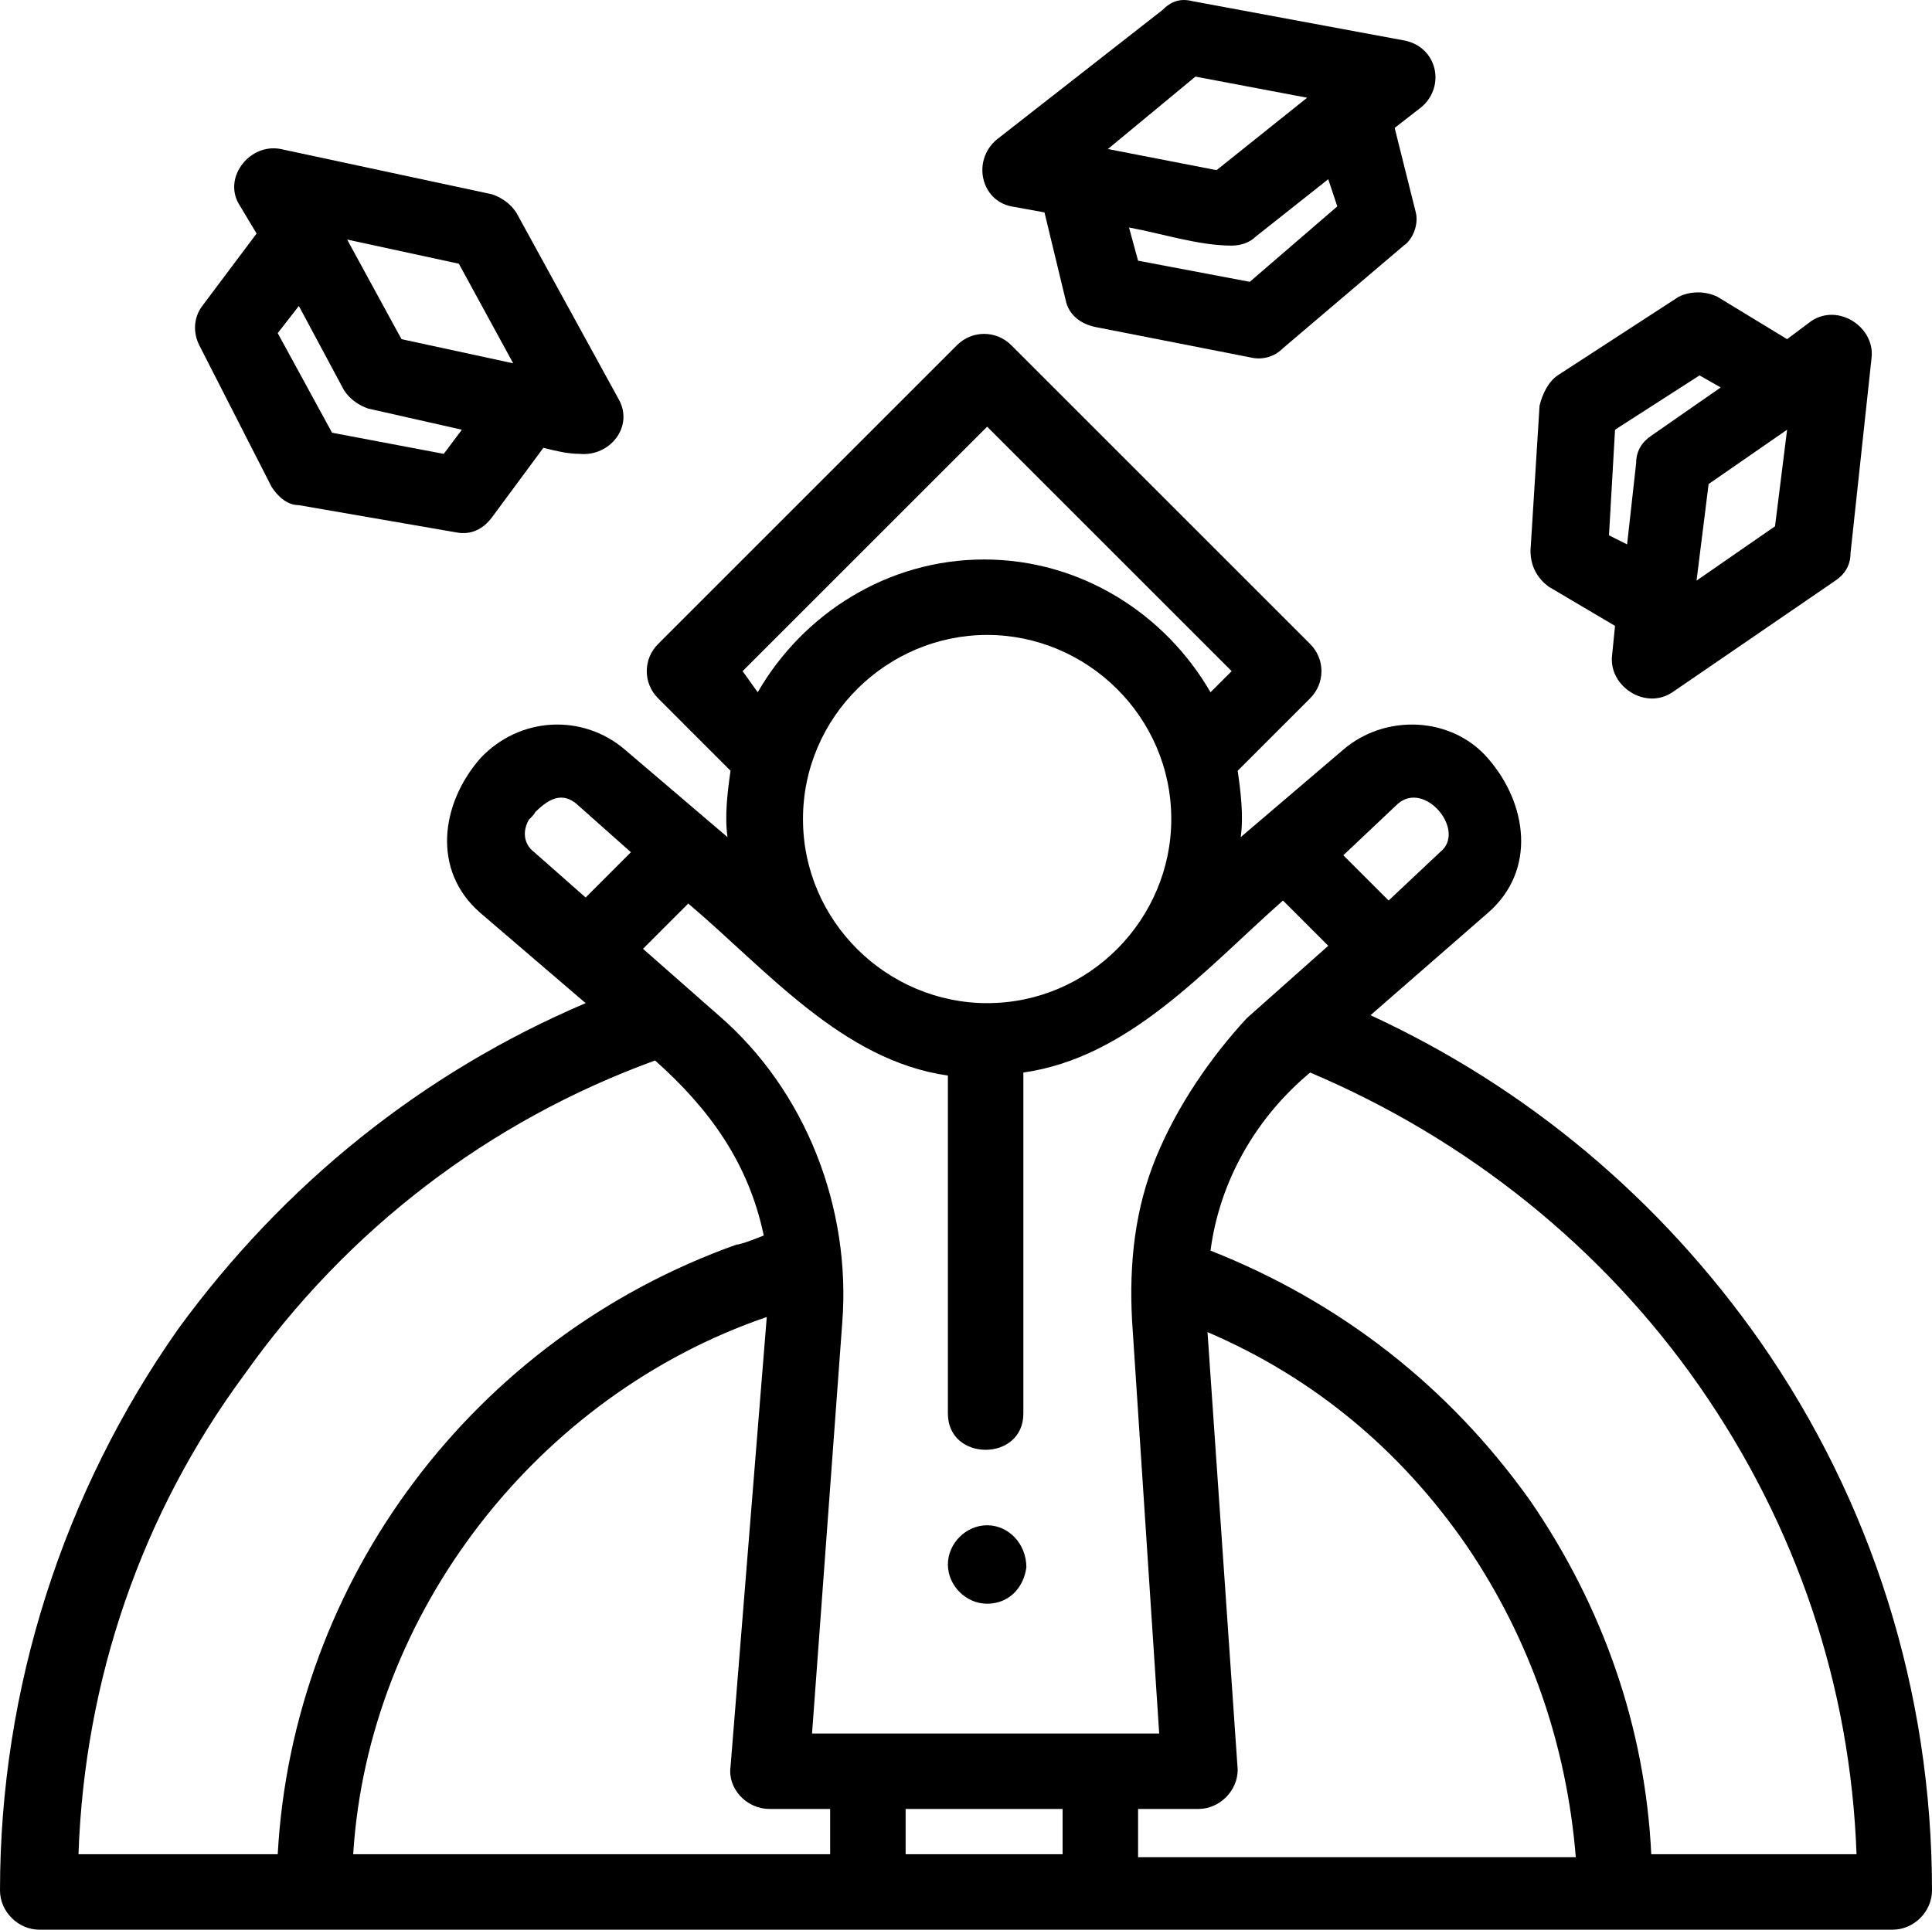
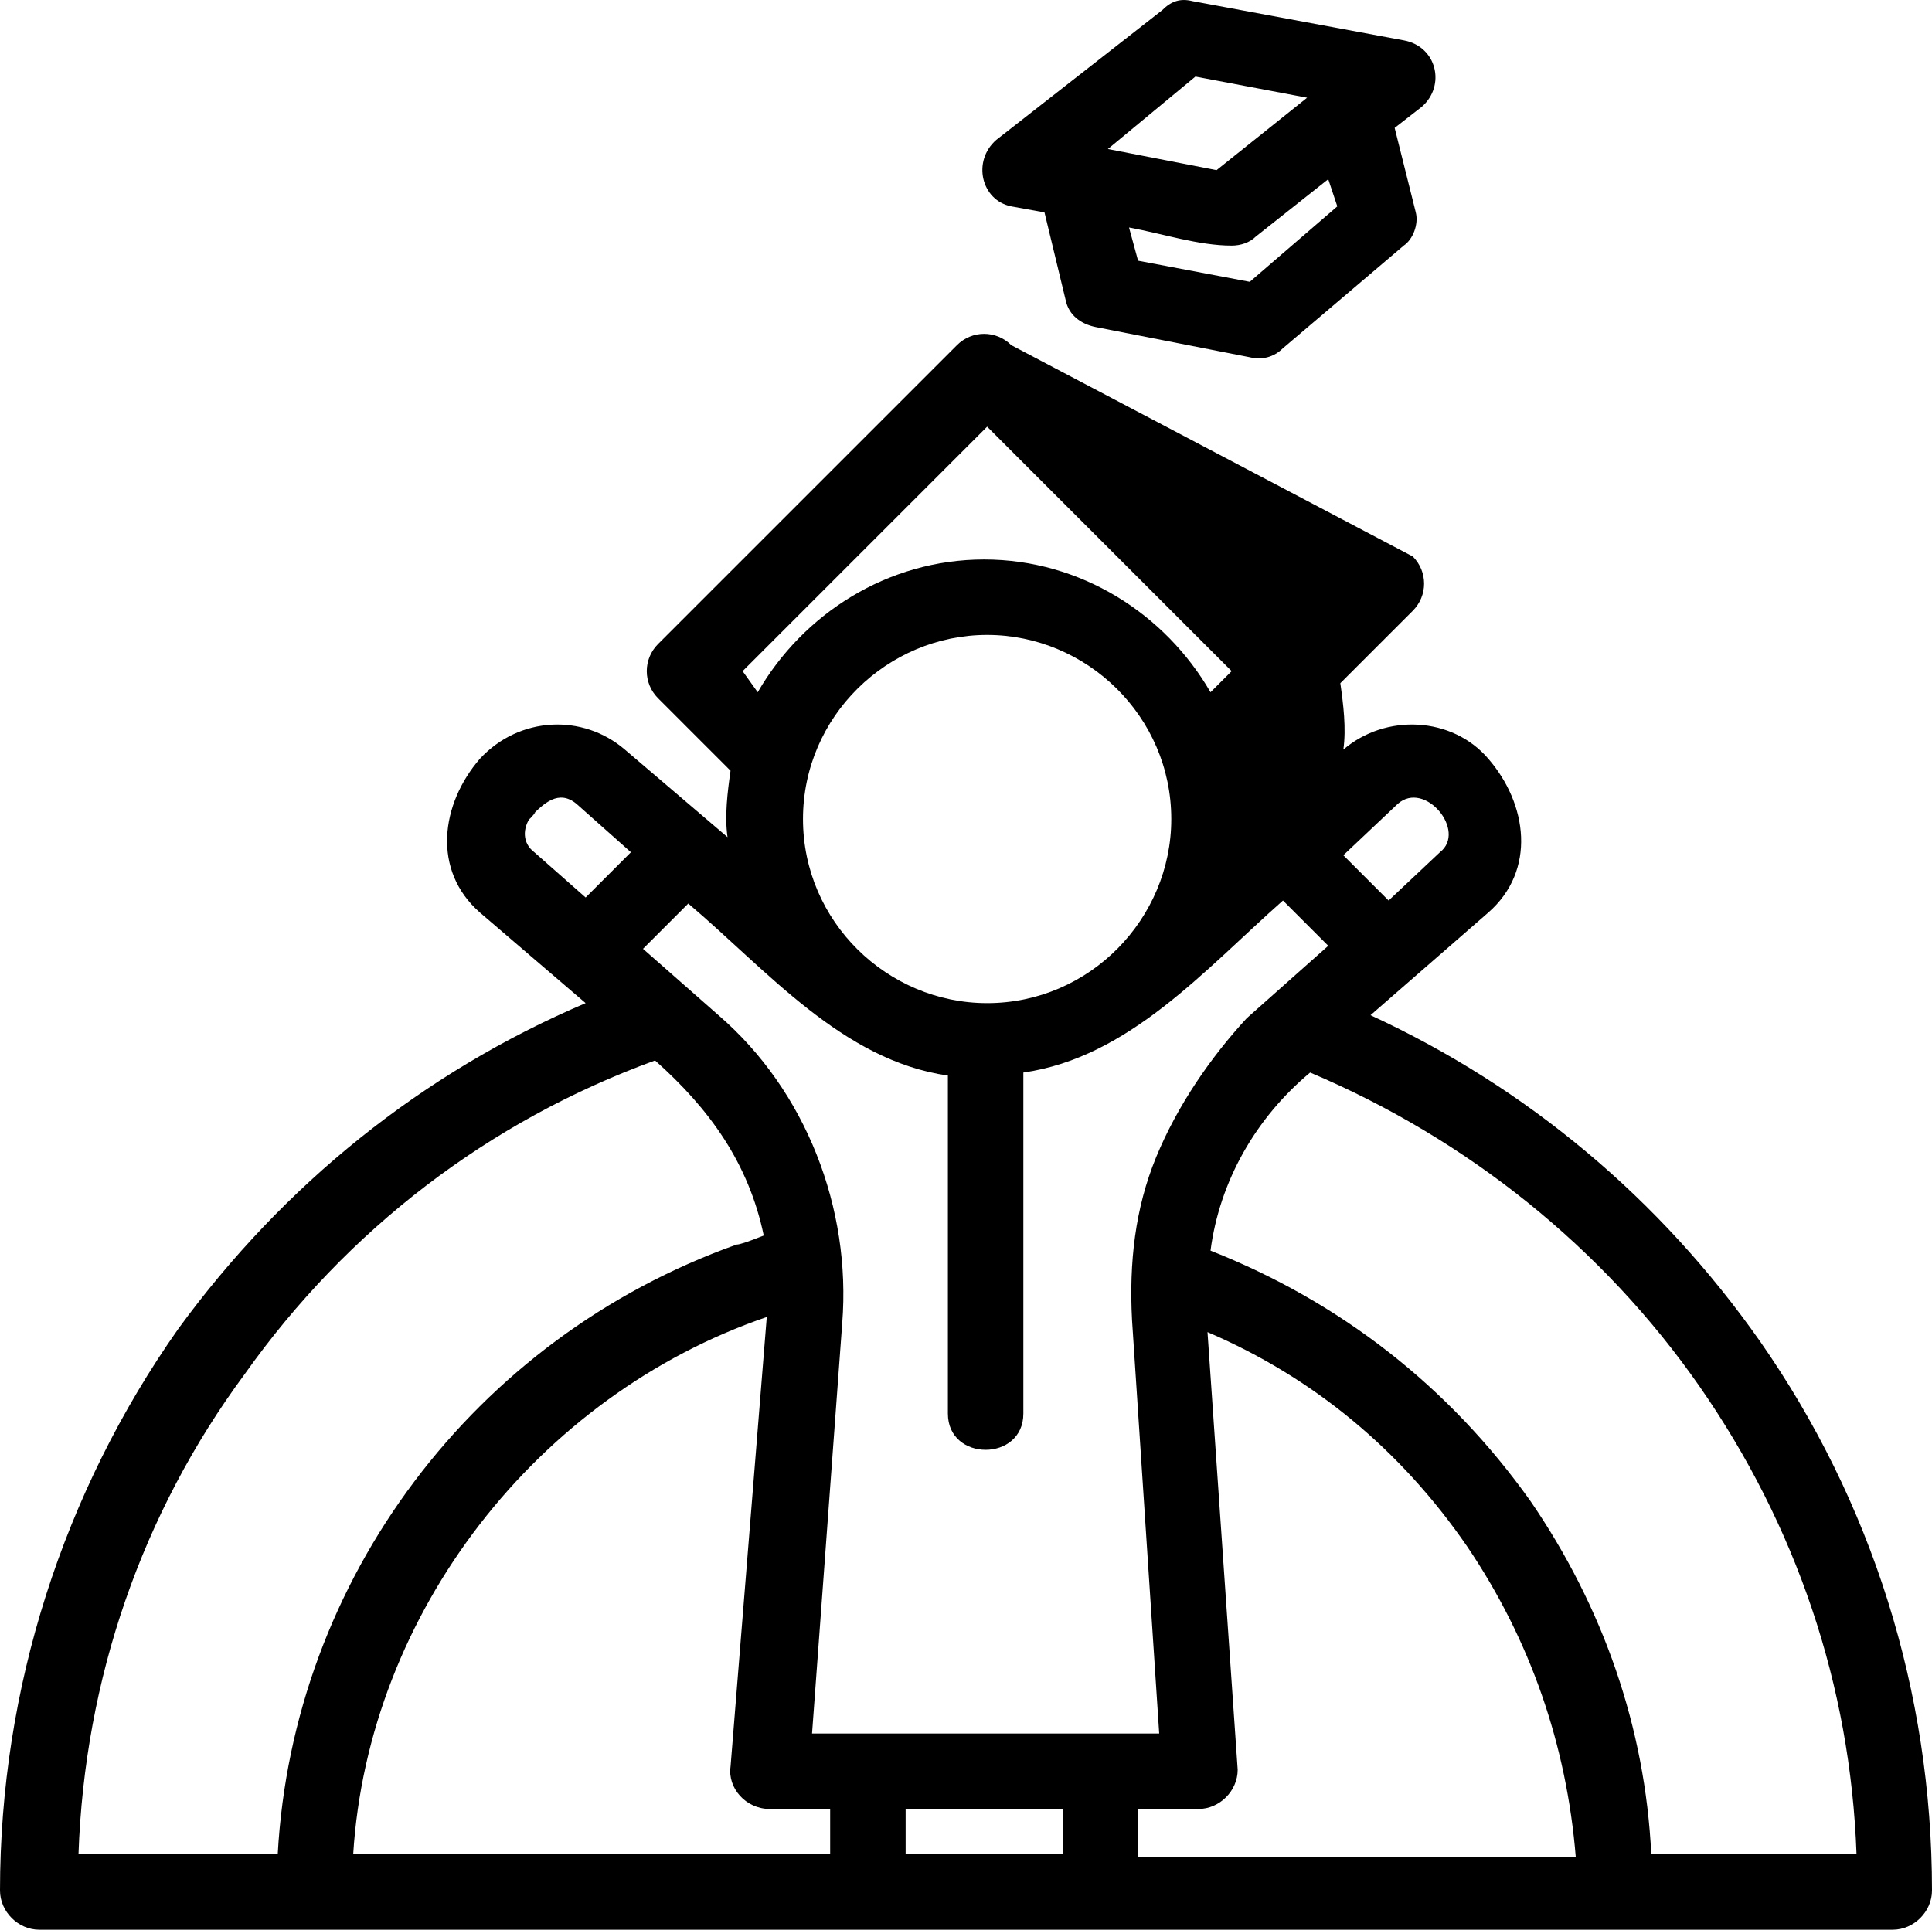
<svg xmlns="http://www.w3.org/2000/svg" height="63.938" width="64" xml:space="preserve" viewBox="0 0 64 63.938" y="0px" x="0px" id="katman_1">
  <defs id="defs17" />
  <g transform="translate(0,-0.062)" id="g12">
-     <path id="path2" d="M 62.7,64 C 63.4,64 64,63.4 64,62.7 64,56.1 62,49.8 58.3,44.5 55,39.8 50.6,36.1 45.4,33.7 l 3.9,-3.4 c 1.6,-1.4 1.3,-3.6 0,-5.1 -1.2,-1.4 -3.4,-1.5 -4.8,-0.3 l -3.4,2.9 c 0.1,-0.7 0,-1.5 -0.1,-2.2 l 2.4,-2.4 c 0.5,-0.5 0.5,-1.3 0,-1.8 L 33.5,11.5 C 33,11 32.2,11 31.7,11.5 l -9.9,9.9 c -0.5,0.5 -0.5,1.3 0,1.8 l 2.4,2.4 c -0.1,0.7 -0.2,1.5 -0.1,2.2 l -3.4,-2.9 c -1.4,-1.2 -3.5,-1.1 -4.8,0.3 -1.3,1.5 -1.6,3.7 0,5.1 l 3.5,3 C 14,35.6 9.4,39.3 5.9,44.1 2.1,49.5 0,56 0,62.7 0,63.4 0.6,64 1.3,64 Z M 38.3,38.4 c -0.7,1.7 -0.9,3.5 -0.8,5.4 l 0.9,13.7 H 26.9 l 1,-13.6 c 0.3,-3.8 -1.2,-7.7 -4.1,-10.2 l -2.5,-2.2 c 0.5,-0.5 1,-1 1.5,-1.5 2.6,2.2 5.1,5.2 8.6,5.7 v 11.2 c 0,1.6 2.5,1.6 2.5,0 V 35.6 c 3.5,-0.5 6,-3.4 8.6,-5.7 l 1.5,1.5 c -0.9,0.8 -1.8,1.6 -2.7,2.4 -1.2,1.3 -2.3,2.9 -3,4.6 z M 35.2,60 v 1.5 H 30 V 60 Z M 32.7,21.1 c 3.3,0 6.1,2.7 6.1,6.1 0,3.3 -2.7,6.1 -6.1,6.1 -3.3,0 -6.1,-2.7 -6.1,-6.1 0,-3.4 2.8,-6.1 6.1,-6.1 z m 13.6,5.6 c 0.9,-0.8 2.3,0.9 1.4,1.6 L 46,29.9 44.5,28.4 Z m -21.7,-4.4 8.1,-8.1 8.1,8.1 -0.7,0.7 c -1.5,-2.6 -4.3,-4.4 -7.5,-4.4 -3.2,0 -6,1.8 -7.5,4.4 z m -7,4.8 c 0.4,-0.4 0.9,-0.9 1.5,-0.4 l 1.8,1.6 c -0.5,0.5 -1,1 -1.5,1.5 l -1.7,-1.5 c -0.4,-0.3 -0.4,-0.8 -0.1,-1.2 0.4,-0.4 -0.3,0.4 0,0 z M 8.1,45.6 c 3.4,-4.8 8.1,-8.4 13.6,-10.4 1.8,1.6 3.1,3.4 3.6,5.8 -0.5,0.2 -0.8,0.3 -0.9,0.3 C 15.7,44.4 9.7,52.4 9.2,61.5 H 2.6 C 2.8,55.7 4.7,50.2 8.1,45.6 Z m 16.1,13 c -0.1,0.7 0.5,1.4 1.3,1.4 h 2 v 1.5 H 11.7 c 0.5,-8 6.1,-15.2 13.7,-17.8 z m 13.5,2.9 V 60 h 2 C 40.4,60 41,59.4 41,58.7 L 40,44.2 c 3.5,1.5 6.4,3.9 8.6,7.1 2.1,3.1 3.3,6.6 3.6,10.3 H 37.7 Z m 17,0 C 54.5,57.3 53.1,53.3 50.7,49.8 48,46 44.4,43.2 40.1,41.5 c 0.3,-2.3 1.5,-4.4 3.3,-5.9 5.2,2.2 9.7,5.8 12.9,10.4 3.2,4.6 5,9.9 5.2,15.5 z" />
+     <path id="path2" d="M 62.7,64 C 63.4,64 64,63.4 64,62.7 64,56.1 62,49.8 58.3,44.5 55,39.8 50.6,36.1 45.4,33.7 l 3.9,-3.4 c 1.6,-1.4 1.3,-3.6 0,-5.1 -1.2,-1.4 -3.4,-1.5 -4.8,-0.3 c 0.1,-0.7 0,-1.5 -0.1,-2.2 l 2.4,-2.4 c 0.5,-0.5 0.5,-1.3 0,-1.8 L 33.5,11.5 C 33,11 32.2,11 31.7,11.5 l -9.9,9.9 c -0.5,0.5 -0.5,1.3 0,1.8 l 2.4,2.4 c -0.1,0.7 -0.2,1.5 -0.1,2.2 l -3.4,-2.9 c -1.4,-1.2 -3.5,-1.1 -4.8,0.3 -1.3,1.5 -1.6,3.7 0,5.1 l 3.5,3 C 14,35.6 9.4,39.3 5.9,44.1 2.1,49.5 0,56 0,62.7 0,63.4 0.6,64 1.3,64 Z M 38.3,38.4 c -0.7,1.7 -0.9,3.5 -0.8,5.4 l 0.9,13.7 H 26.9 l 1,-13.6 c 0.3,-3.8 -1.2,-7.7 -4.1,-10.2 l -2.5,-2.2 c 0.5,-0.5 1,-1 1.5,-1.5 2.6,2.2 5.1,5.2 8.6,5.7 v 11.2 c 0,1.6 2.5,1.6 2.5,0 V 35.6 c 3.5,-0.5 6,-3.4 8.6,-5.7 l 1.5,1.5 c -0.9,0.8 -1.8,1.6 -2.7,2.4 -1.2,1.3 -2.3,2.9 -3,4.6 z M 35.2,60 v 1.5 H 30 V 60 Z M 32.7,21.1 c 3.3,0 6.1,2.7 6.1,6.1 0,3.3 -2.7,6.1 -6.1,6.1 -3.3,0 -6.1,-2.7 -6.1,-6.1 0,-3.4 2.8,-6.1 6.1,-6.1 z m 13.6,5.6 c 0.9,-0.8 2.3,0.9 1.4,1.6 L 46,29.9 44.5,28.4 Z m -21.7,-4.4 8.1,-8.1 8.1,8.1 -0.7,0.7 c -1.5,-2.6 -4.3,-4.4 -7.5,-4.4 -3.2,0 -6,1.8 -7.5,4.4 z m -7,4.8 c 0.4,-0.4 0.9,-0.9 1.5,-0.4 l 1.8,1.6 c -0.5,0.5 -1,1 -1.5,1.5 l -1.7,-1.5 c -0.4,-0.3 -0.4,-0.8 -0.1,-1.2 0.4,-0.4 -0.3,0.4 0,0 z M 8.1,45.6 c 3.4,-4.8 8.1,-8.4 13.6,-10.4 1.8,1.6 3.1,3.4 3.6,5.8 -0.5,0.2 -0.8,0.3 -0.9,0.3 C 15.7,44.4 9.7,52.4 9.2,61.5 H 2.6 C 2.8,55.7 4.7,50.2 8.1,45.6 Z m 16.1,13 c -0.1,0.7 0.5,1.4 1.3,1.4 h 2 v 1.5 H 11.7 c 0.5,-8 6.1,-15.2 13.7,-17.8 z m 13.5,2.9 V 60 h 2 C 40.4,60 41,59.4 41,58.7 L 40,44.2 c 3.5,1.5 6.4,3.9 8.6,7.1 2.1,3.1 3.3,6.6 3.6,10.3 H 37.7 Z m 17,0 C 54.5,57.3 53.1,53.3 50.7,49.8 48,46 44.4,43.2 40.1,41.5 c 0.3,-2.3 1.5,-4.4 3.3,-5.9 5.2,2.2 9.7,5.8 12.9,10.4 3.2,4.6 5,9.9 5.2,15.5 z" />
    <path id="path4" d="m 33.5,6.9 1.1,0.2 0.7,2.9 c 0.1,0.5 0.5,0.8 1,0.9 l 5.1,1 c 0.4,0.1 0.8,0 1.1,-0.3 l 4,-3.4 C 46.8,8 47,7.5 46.9,7.1 L 46.2,4.3 47.1,3.6 c 0.8,-0.7 0.5,-2 -0.6,-2.2 l -7,-1.3 c -0.4,-0.1 -0.7,0 -1,0.3 L 33,4.7 c -0.8,0.7 -0.5,2 0.5,2.2 z m 10.8,0 -2.9,2.5 -3.7,-0.7 -0.3,-1.1 c 1.1,0.2 2.3,0.6 3.4,0.6 0.3,0 0.6,-0.1 0.8,-0.3 L 44,6 Z M 39.6,2.6 43.3,3.3 40.3,5.7 36.7,5 Z" />
-     <path id="path6" d="m 51.3,19.5 2.2,1.3 -0.1,1 c -0.1,1 1.1,1.8 2,1.2 l 5.4,-3.7 c 0.3,-0.2 0.5,-0.5 0.5,-0.9 L 62,11.9 c 0.1,-1 -1.1,-1.8 -2,-1.2 L 59.2,11.3 56.9,9.9 C 56.5,9.7 56,9.7 55.6,9.9 l -4,2.6 c -0.3,0.2 -0.5,0.6 -0.6,1 l -0.3,4.8 c 0,0.5 0.2,0.9 0.6,1.2 z m 7.5,-2 -2.6,1.8 0.4,-3.2 2.6,-1.8 z m -5.3,-3.2 2.8,-1.8 0.7,0.4 -2.3,1.6 c -0.3,0.2 -0.5,0.5 -0.5,0.9 l -0.3,2.7 -0.6,-0.3 z" />
-     <path id="path8" d="m 9,16.2 c 0.2,0.3 0.5,0.6 0.9,0.6 l 5.2,0.9 c 0.5,0.1 0.9,-0.1 1.2,-0.5 L 18,14.9 c 0.4,0.1 0.8,0.2 1.2,0.2 1,0.1 1.8,-0.9 1.3,-1.8 L 17.1,7.1 C 16.9,6.8 16.6,6.6 16.3,6.5 L 9.3,5 C 8.3,4.8 7.4,5.9 7.9,6.8 l 0.6,1 -1.8,2.4 C 6.4,10.6 6.4,11.1 6.6,11.5 Z M 15.2,8.8 17,12.1 13.3,11.3 11.5,8 Z M 11.4,13 c 0.2,0.3 0.5,0.5 0.8,0.6 l 3.1,0.7 -0.6,0.8 L 11,14.4 9.2,11.1 9.9,10.2 Z" />
-     <path id="path10" d="m 32.7,50.6 c -0.7,0 -1.3,0.6 -1.3,1.3 0,0.7 0.6,1.3 1.3,1.3 0.7,0 1.2,-0.5 1.3,-1.2 0,-0.8 -0.6,-1.4 -1.3,-1.4 z" />
  </g>
</svg>